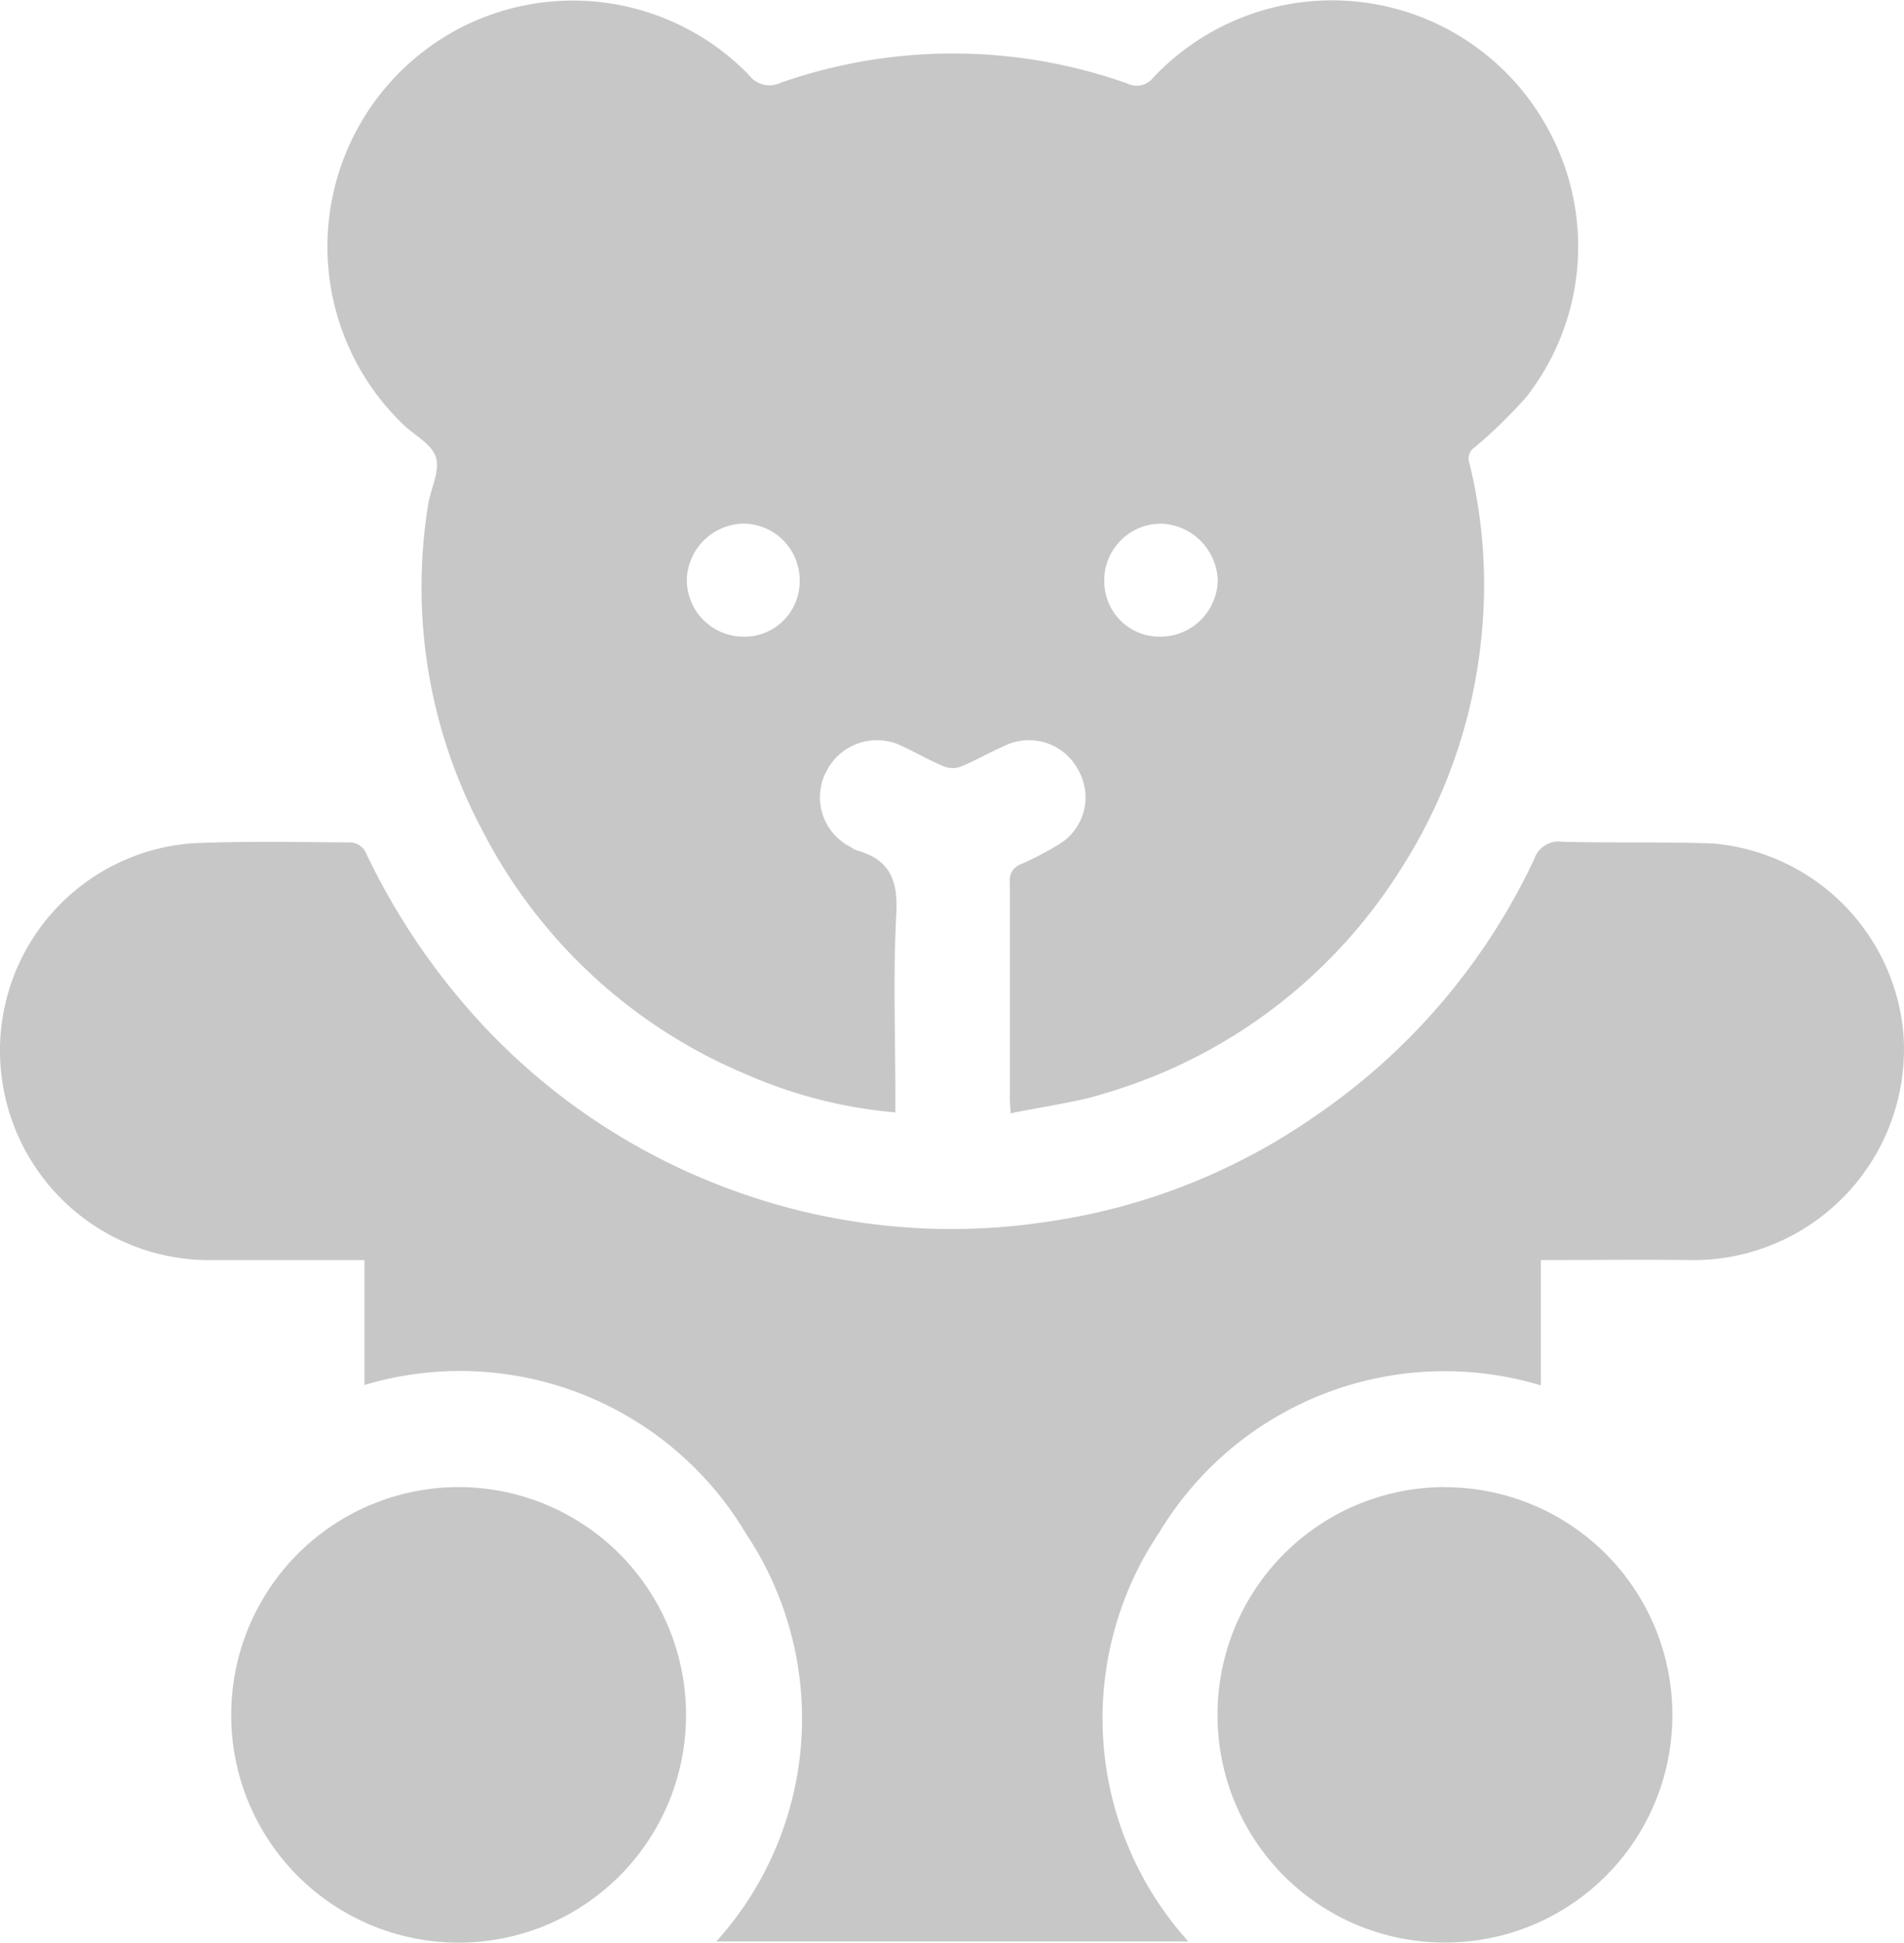
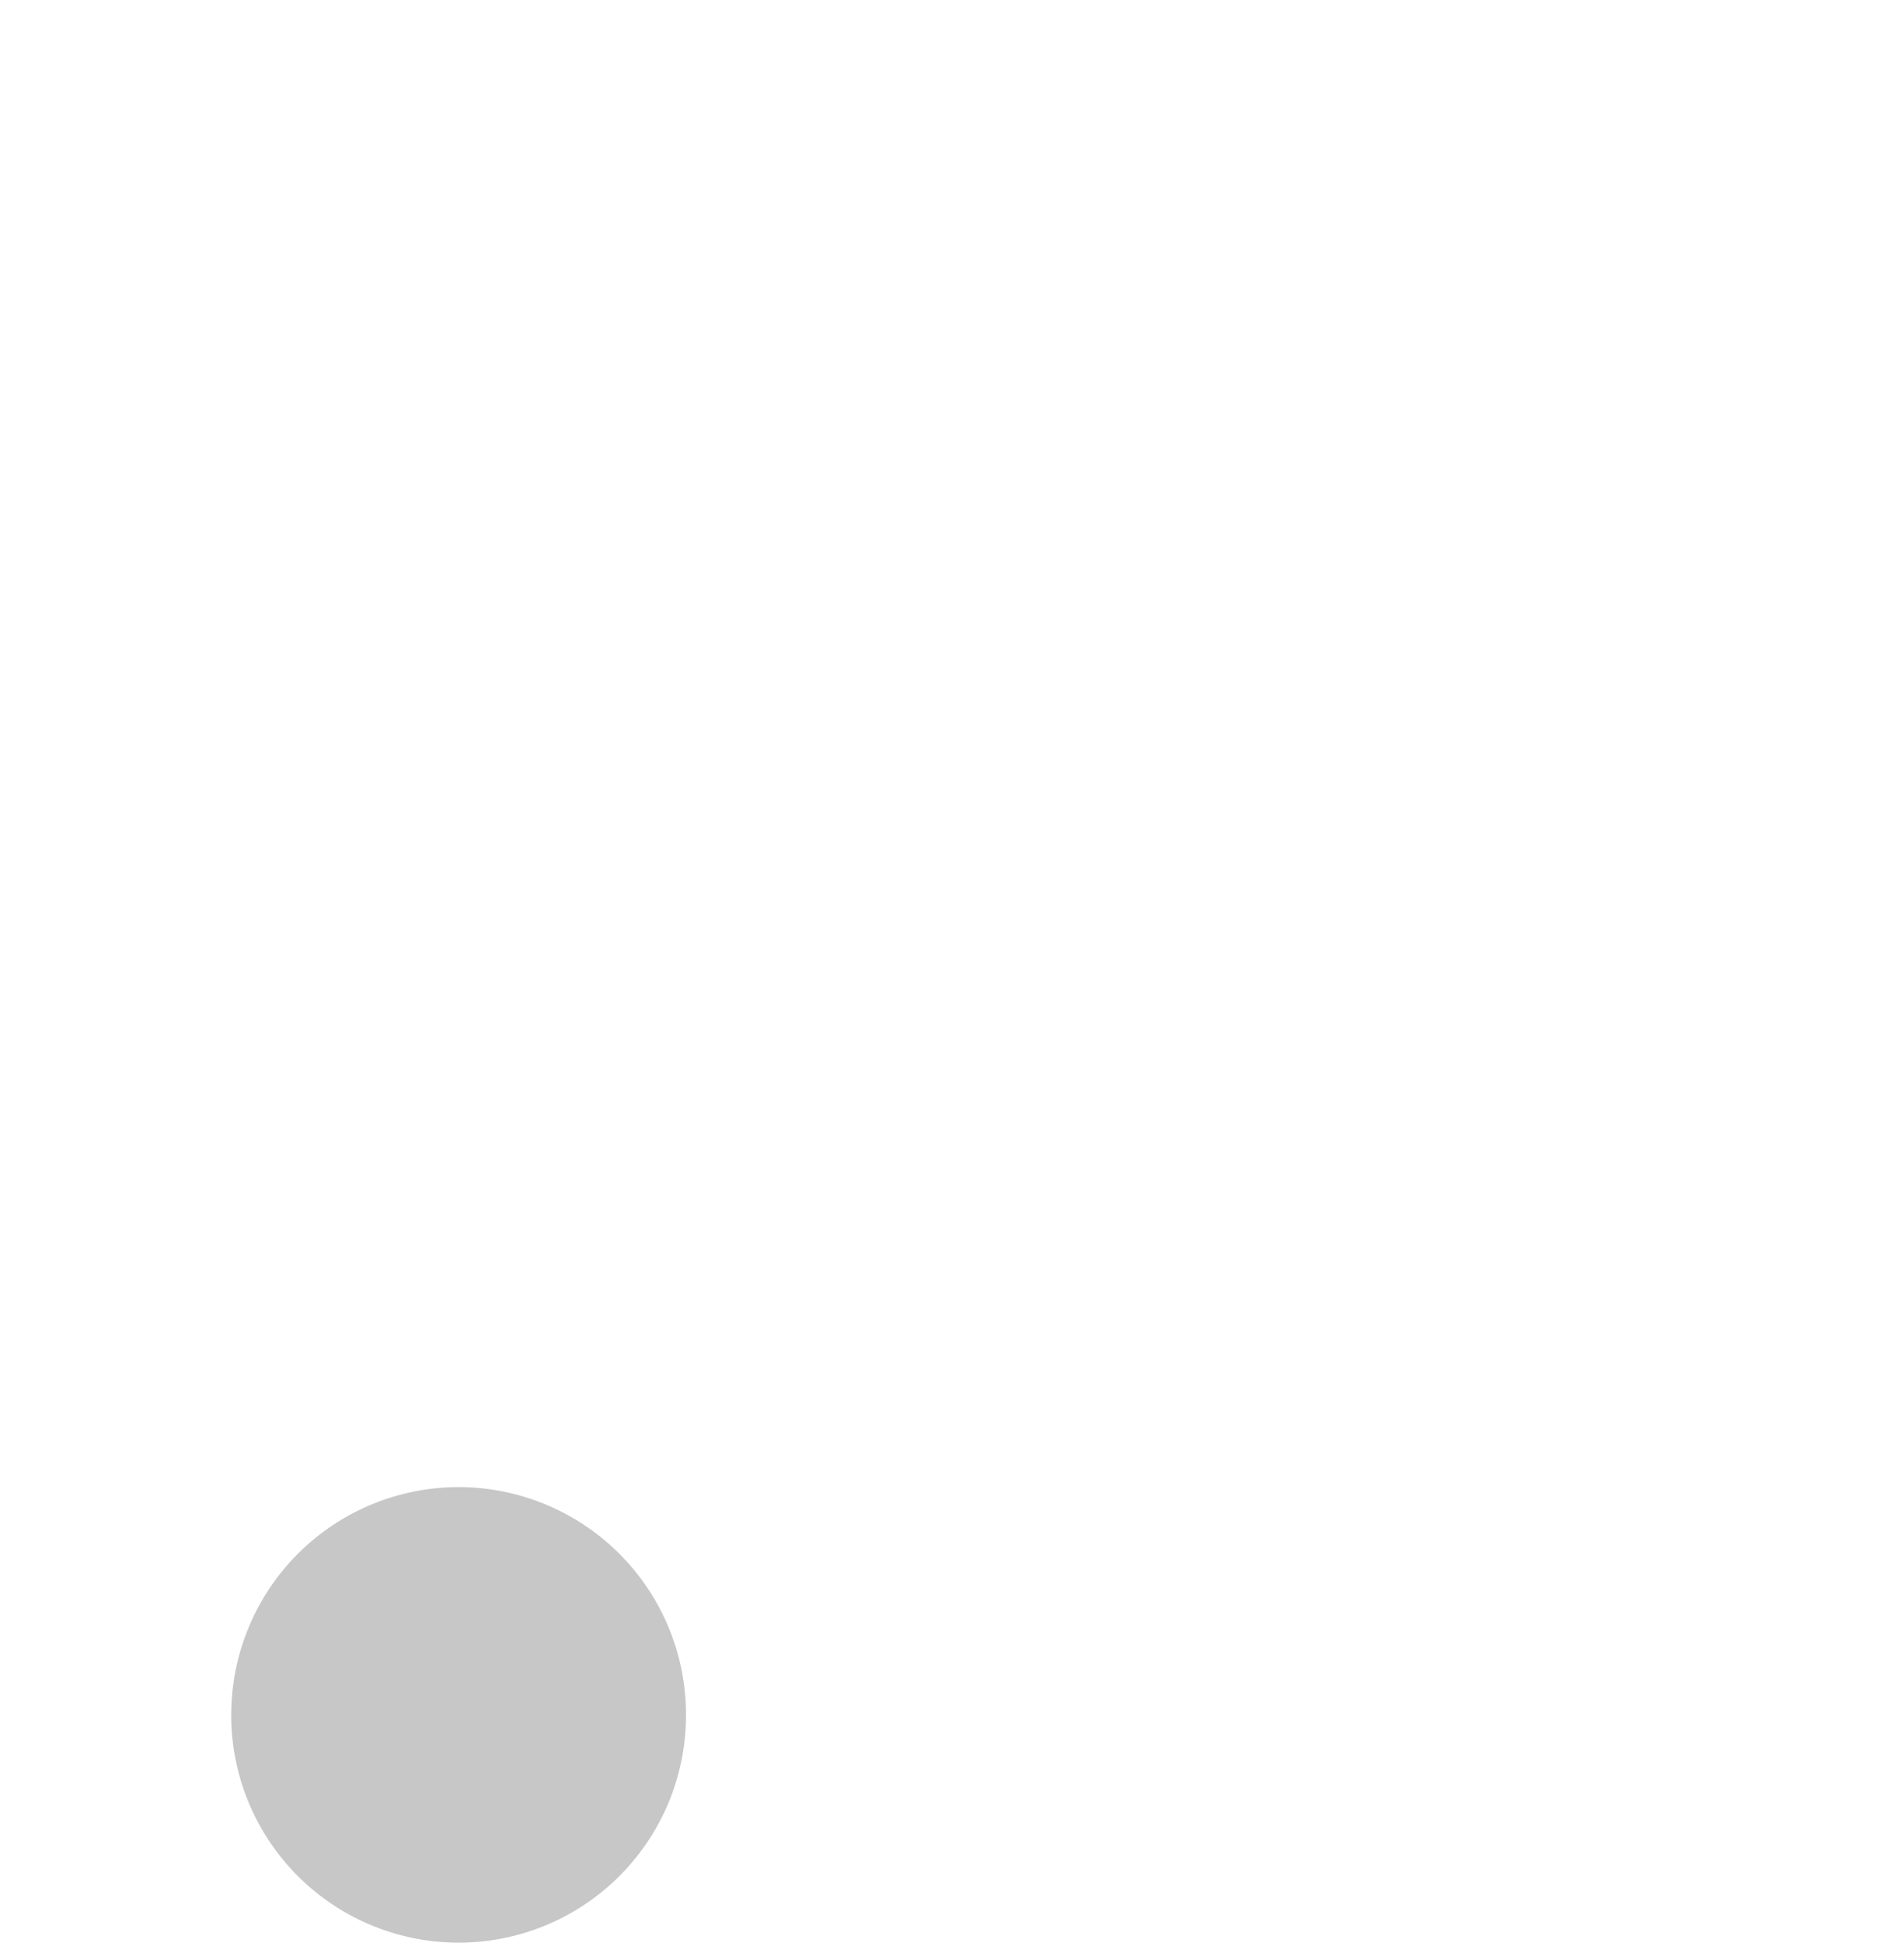
<svg xmlns="http://www.w3.org/2000/svg" id="Group_2548" data-name="Group 2548" width="54.721" height="55.807" viewBox="0 0 54.721 55.807">
-   <path id="Path_1894" data-name="Path 1894" d="M-1413.882-196.749c0-.185-.018-.3-.018-.4v-6.228a.493.493,0,0,1,.336-.536,8.727,8.727,0,0,0,1.03-.536,1.578,1.578,0,0,0,.751-.952,1.578,1.578,0,0,0-.146-1.2,1.6,1.6,0,0,0-2.1-.715c-.43.188-.839.424-1.272.606a.7.7,0,0,1-.488,0c-.406-.17-.79-.391-1.193-.579a1.624,1.624,0,0,0-2.175.688,1.6,1.6,0,0,0-.13,1.246,1.6,1.6,0,0,0,.809.956.812.812,0,0,0,.185.1c.93.257,1.184.845,1.13,1.817-.094,1.739-.027,3.486-.027,5.231v.476a13.5,13.5,0,0,1-4.259-1.081,15.051,15.051,0,0,1-7.657-7.109,14.818,14.818,0,0,1-1.514-9.254c.069-.463.345-.969.227-1.366s-.621-.636-.948-.957a7.08,7.08,0,0,1-2.12-5.954,7.079,7.079,0,0,1,3.48-5.275,7.057,7.057,0,0,1,8.581,1.193.736.736,0,0,0,.909.227,14.99,14.99,0,0,1,9.962.018.606.606,0,0,0,.748-.164,7.055,7.055,0,0,1,6-2.17,7.054,7.054,0,0,1,5.3,3.555,7.015,7.015,0,0,1-.579,7.791,14.206,14.206,0,0,1-1.477,1.439.382.382,0,0,0-.158.445,14.61,14.61,0,0,1,.346,5.025,15.055,15.055,0,0,1-2.351,6.706,15.065,15.065,0,0,1-6.9,5.828,16.276,16.276,0,0,1-2.078.7C-1412.4-197.013-1413.124-196.9-1413.882-196.749Zm-6.058-15.294a1.627,1.627,0,0,0-.465-1.157,1.625,1.625,0,0,0-1.147-.488,1.66,1.66,0,0,0-1.632,1.593,1.632,1.632,0,0,0,1.6,1.654,1.583,1.583,0,0,0,1.164-.45A1.584,1.584,0,0,0-1419.94-212.043Zm8.756-.039a1.584,1.584,0,0,0,.45,1.164,1.585,1.585,0,0,0,1.153.477,1.651,1.651,0,0,0,1.656-1.612,1.685,1.685,0,0,0-1.605-1.633,1.63,1.63,0,0,0-1.657,1.6Z" transform="translate(1442.923 228.73)" fill="#c7c7c7" />
-   <path id="Path_1895" data-name="Path 1895" d="M-1502.436,74.686v3.6a9.577,9.577,0,0,0-10.977,4.241,9.56,9.56,0,0,0,.845,11.732h-13.564a9.557,9.557,0,0,0,.866-11.692,9.568,9.568,0,0,0-10.98-4.292V74.686h-4.353a6.013,6.013,0,0,1-6.058-5.149,5.973,5.973,0,0,1,1.249-4.605,5.971,5.971,0,0,1,4.224-2.219c1.514-.064,3.044-.033,4.564-.024a.529.529,0,0,1,.391.248,19.638,19.638,0,0,0,3.244,4.846,18.42,18.42,0,0,0,7.034,4.789,18.3,18.3,0,0,0,9.338,1.012,17.939,17.939,0,0,0,7.751-3.075,18.389,18.389,0,0,0,6.237-7.345.737.737,0,0,1,.806-.494c1.438.036,2.88,0,4.316.048a6.01,6.01,0,0,1,5.486,5.452,6.059,6.059,0,0,1-1.643,4.626,6.058,6.058,0,0,1-4.53,1.89C-1499.589,74.668-1500.982,74.686-1502.436,74.686Z" transform="translate(1546.72 -38.489)" fill="#c7c7c7" />
  <path id="Path_1896" data-name="Path 1896" d="M-1466.44,292.352a6.539,6.539,0,0,1,6.566-6.516,6.54,6.54,0,0,1,4.629,1.956,6.541,6.541,0,0,1,1.875,4.662,6.534,6.534,0,0,1-1.993,4.633,6.533,6.533,0,0,1-4.7,1.834,6.536,6.536,0,0,1-6.378-6.57Z" transform="translate(1473.086 -243.117)" fill="#c7c7c7" />
-   <path id="Path_1897" data-name="Path 1897" d="M-1118.625,285.837a6.537,6.537,0,0,1,4.627,1.914,6.536,6.536,0,0,1,1.915,4.626A6.53,6.53,0,0,1-1113.99,297a6.529,6.529,0,0,1-4.623,1.918,6.53,6.53,0,0,1-4.627-1.909,6.533,6.533,0,0,1-1.916-4.624,6.54,6.54,0,0,1,6.531-6.552Z" transform="translate(1160.147 -243.115)" fill="#c7c7c7" />
</svg>